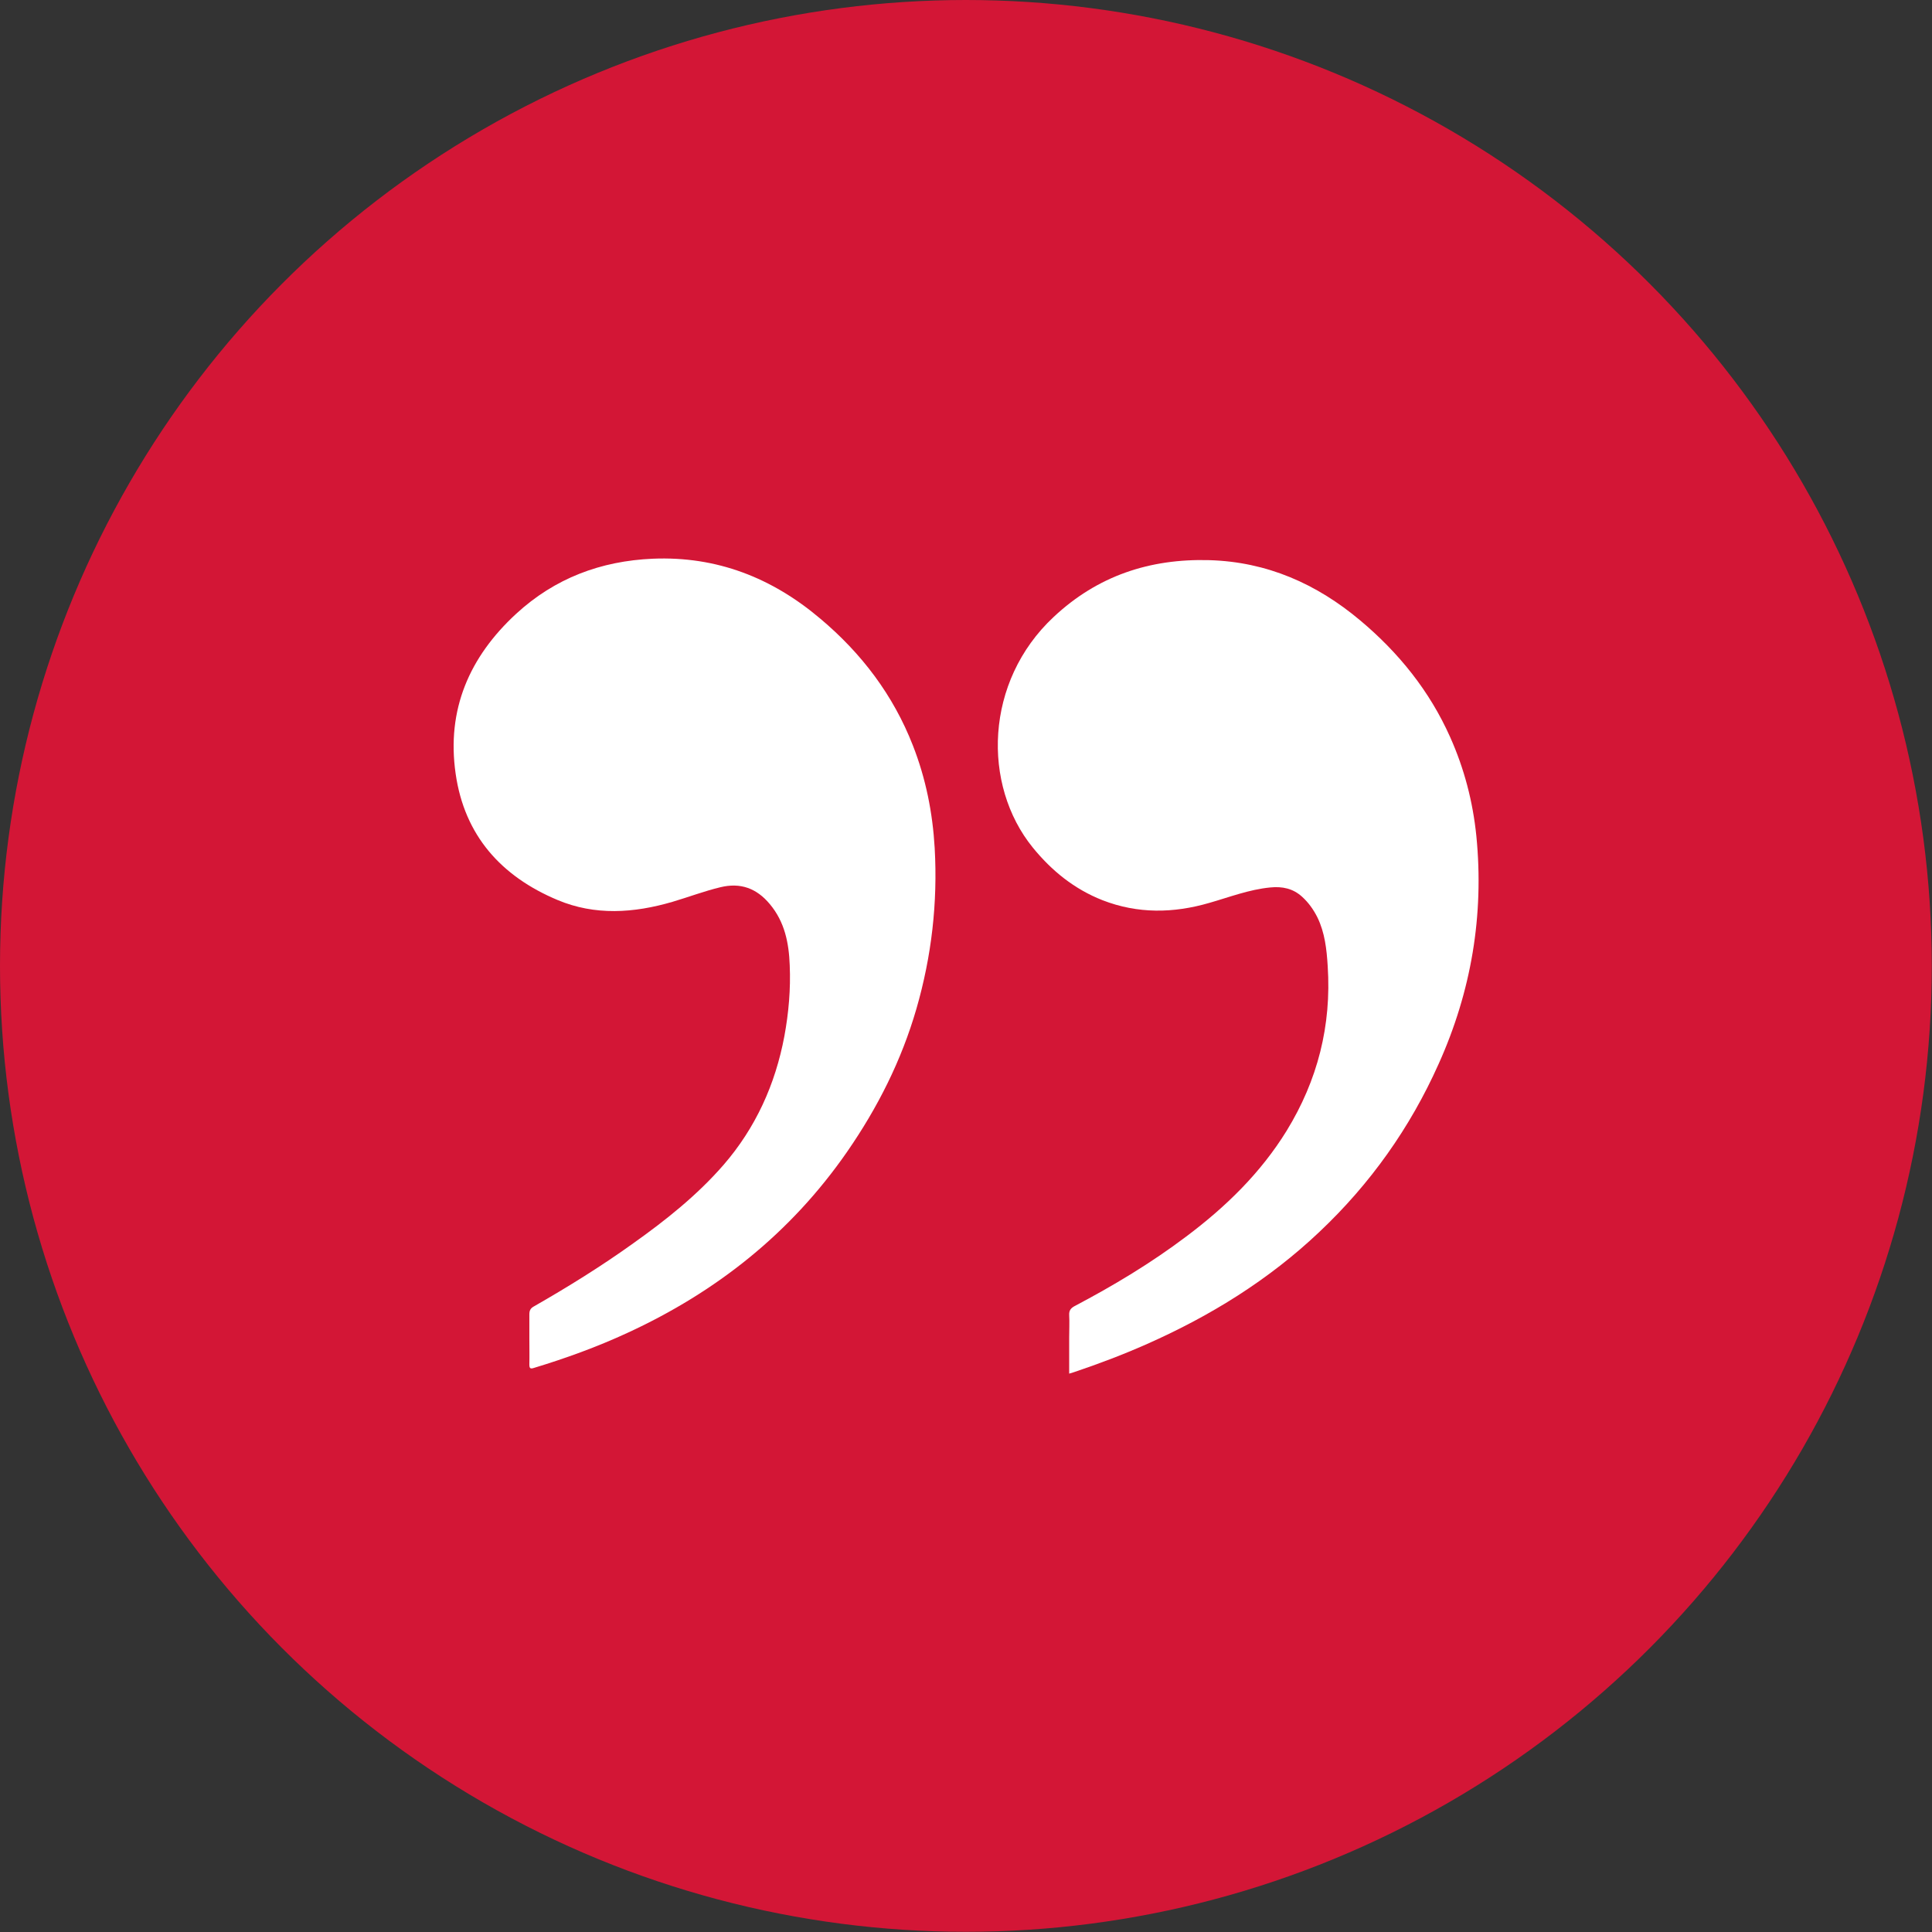
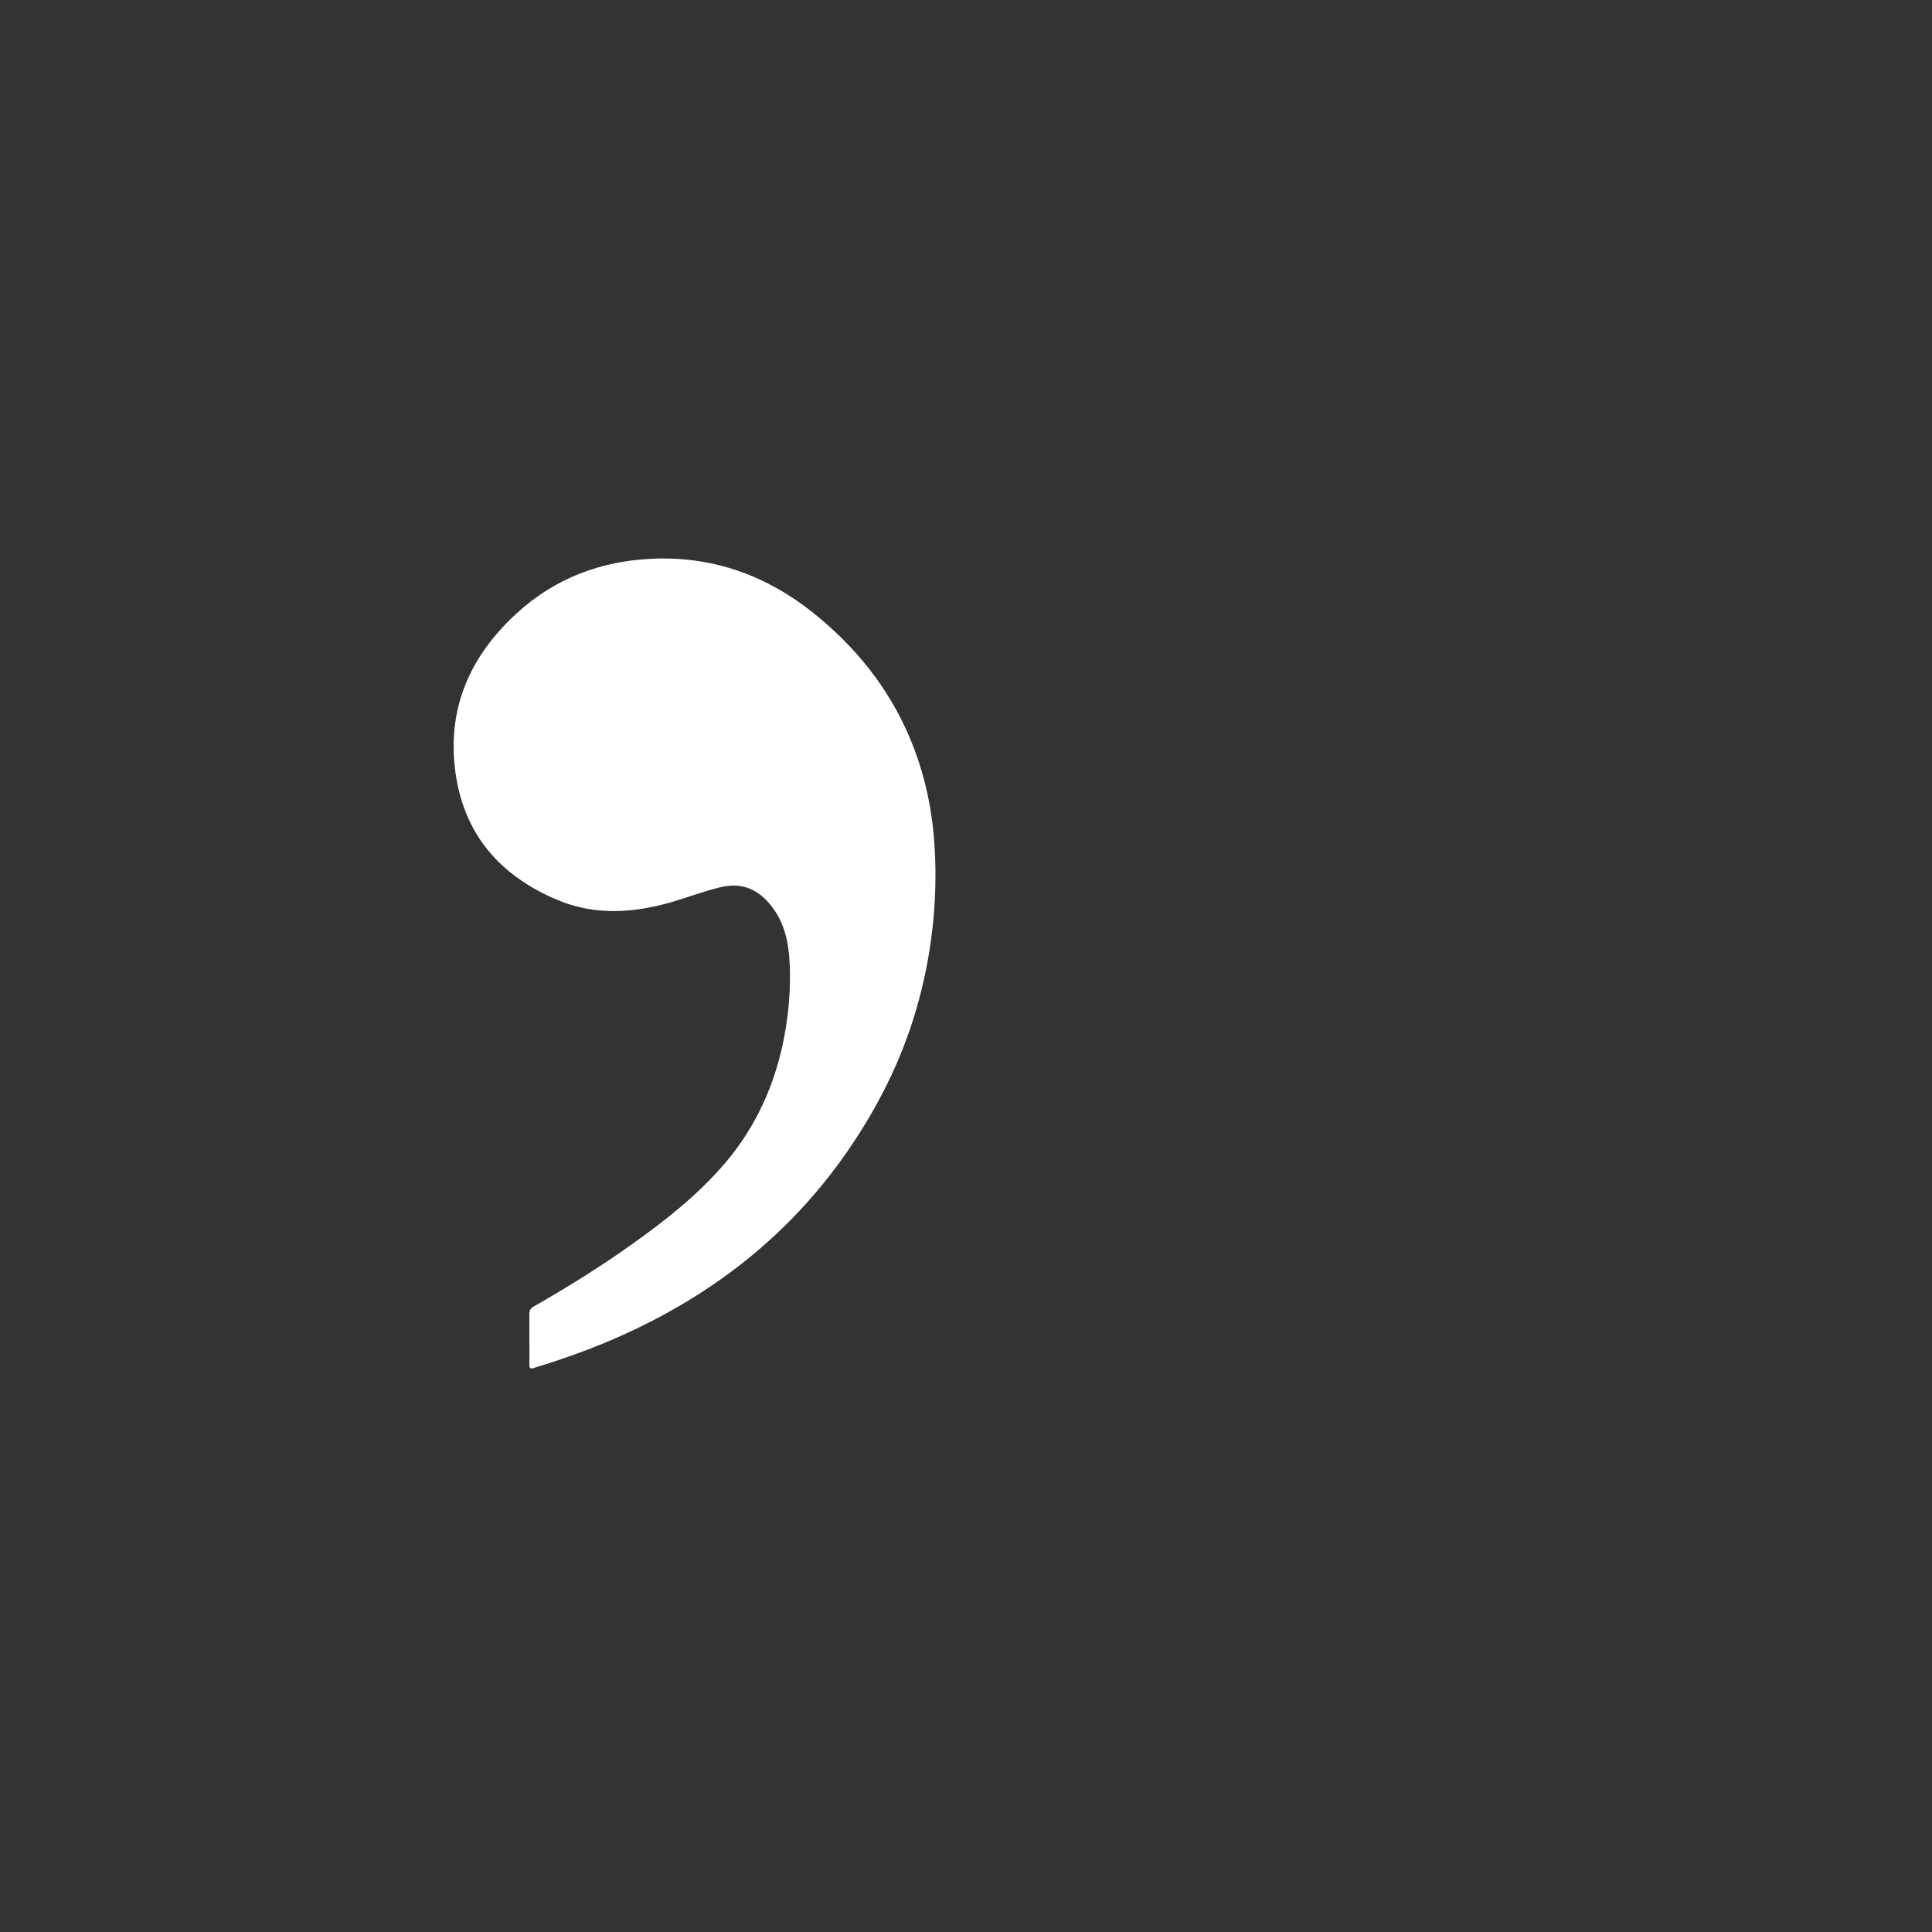
<svg xmlns="http://www.w3.org/2000/svg" id="_Слой_1" viewBox="0 0 94.09 94.09">
  <rect x="0" y="0" width="94.09" height="94.09" fill="#333333" stroke="none" />
  <defs>
    <style>.cls-1{fill:#d31636;}.cls-1,.cls-2{stroke-width:0px;}.cls-2{fill:#fff;}</style>
  </defs>
-   <circle class="cls-1" cx="47.04" cy="47.04" r="47.04" />
-   <path class="cls-2" d="M25.78,65.19c0-.39,0-.79,0-1.18,0-.18.05-.29.21-.38,1.66-.95,3.29-1.96,4.85-3.08,1.59-1.13,3.11-2.34,4.39-3.81,1.57-1.81,2.53-3.93,2.97-6.28.21-1.14.31-2.29.26-3.45-.04-1.08-.24-2.11-.97-2.98-.64-.77-1.43-1.06-2.41-.82-.79.19-1.55.48-2.33.71-1.88.55-3.77.68-5.6-.09-2.74-1.15-4.53-3.14-4.96-6.15-.45-3.12.67-5.69,2.95-7.79,1.88-1.73,4.12-2.57,6.65-2.68,3.12-.13,5.81.93,8.16,2.92,2.01,1.69,3.55,3.72,4.51,6.18.63,1.61.96,3.27,1.06,4.99.15,2.66-.15,5.27-.89,7.83-.73,2.52-1.89,4.82-3.38,6.97-2.74,3.95-6.36,6.82-10.71,8.82-1.47.68-2.99,1.23-4.54,1.7-.18.06-.22.01-.22-.17.01-.42,0-.84,0-1.26Z" />
-   <path class="cls-2" d="M52.07,66.9c0-.6,0-1.18,0-1.76,0-.37.02-.74,0-1.1-.01-.22.08-.33.26-.43,1.9-1,3.73-2.1,5.44-3.39,1.92-1.44,3.62-3.09,4.89-5.15,1.51-2.46,2.19-5.13,2-8.02-.05-.82-.14-1.63-.5-2.37-.19-.38-.43-.72-.75-1.01-.44-.4-.96-.51-1.55-.45-1.03.1-1.98.47-2.96.75-1.75.51-3.49.54-5.21-.13-1.37-.54-2.47-1.43-3.39-2.56-2.48-3.05-2.35-8.09,1.01-11.23,2.14-2.01,4.69-2.85,7.58-2.77,2.81.08,5.23,1.15,7.36,2.94,1.87,1.57,3.37,3.43,4.37,5.67.69,1.54,1.11,3.15,1.28,4.83.38,3.86-.25,7.57-1.84,11.1-1.39,3.11-3.33,5.84-5.81,8.18-2.46,2.33-5.29,4.08-8.38,5.45-1.17.52-2.36.97-3.58,1.38-.07.02-.13.04-.23.07Z" />
+   <path class="cls-2" d="M25.78,65.19c0-.39,0-.79,0-1.18,0-.18.05-.29.21-.38,1.66-.95,3.29-1.96,4.85-3.08,1.59-1.13,3.11-2.34,4.39-3.81,1.57-1.81,2.53-3.93,2.97-6.28.21-1.14.31-2.29.26-3.45-.04-1.08-.24-2.11-.97-2.98-.64-.77-1.43-1.06-2.41-.82-.79.19-1.55.48-2.33.71-1.88.55-3.77.68-5.6-.09-2.74-1.15-4.53-3.14-4.96-6.15-.45-3.12.67-5.69,2.95-7.79,1.88-1.73,4.12-2.57,6.65-2.68,3.12-.13,5.81.93,8.16,2.92,2.01,1.69,3.55,3.72,4.51,6.18.63,1.61.96,3.27,1.06,4.99.15,2.66-.15,5.27-.89,7.83-.73,2.52-1.89,4.82-3.38,6.97-2.74,3.95-6.36,6.82-10.71,8.82-1.47.68-2.99,1.23-4.54,1.7-.18.06-.22.01-.22-.17.01-.42,0-.84,0-1.26" />
</svg>